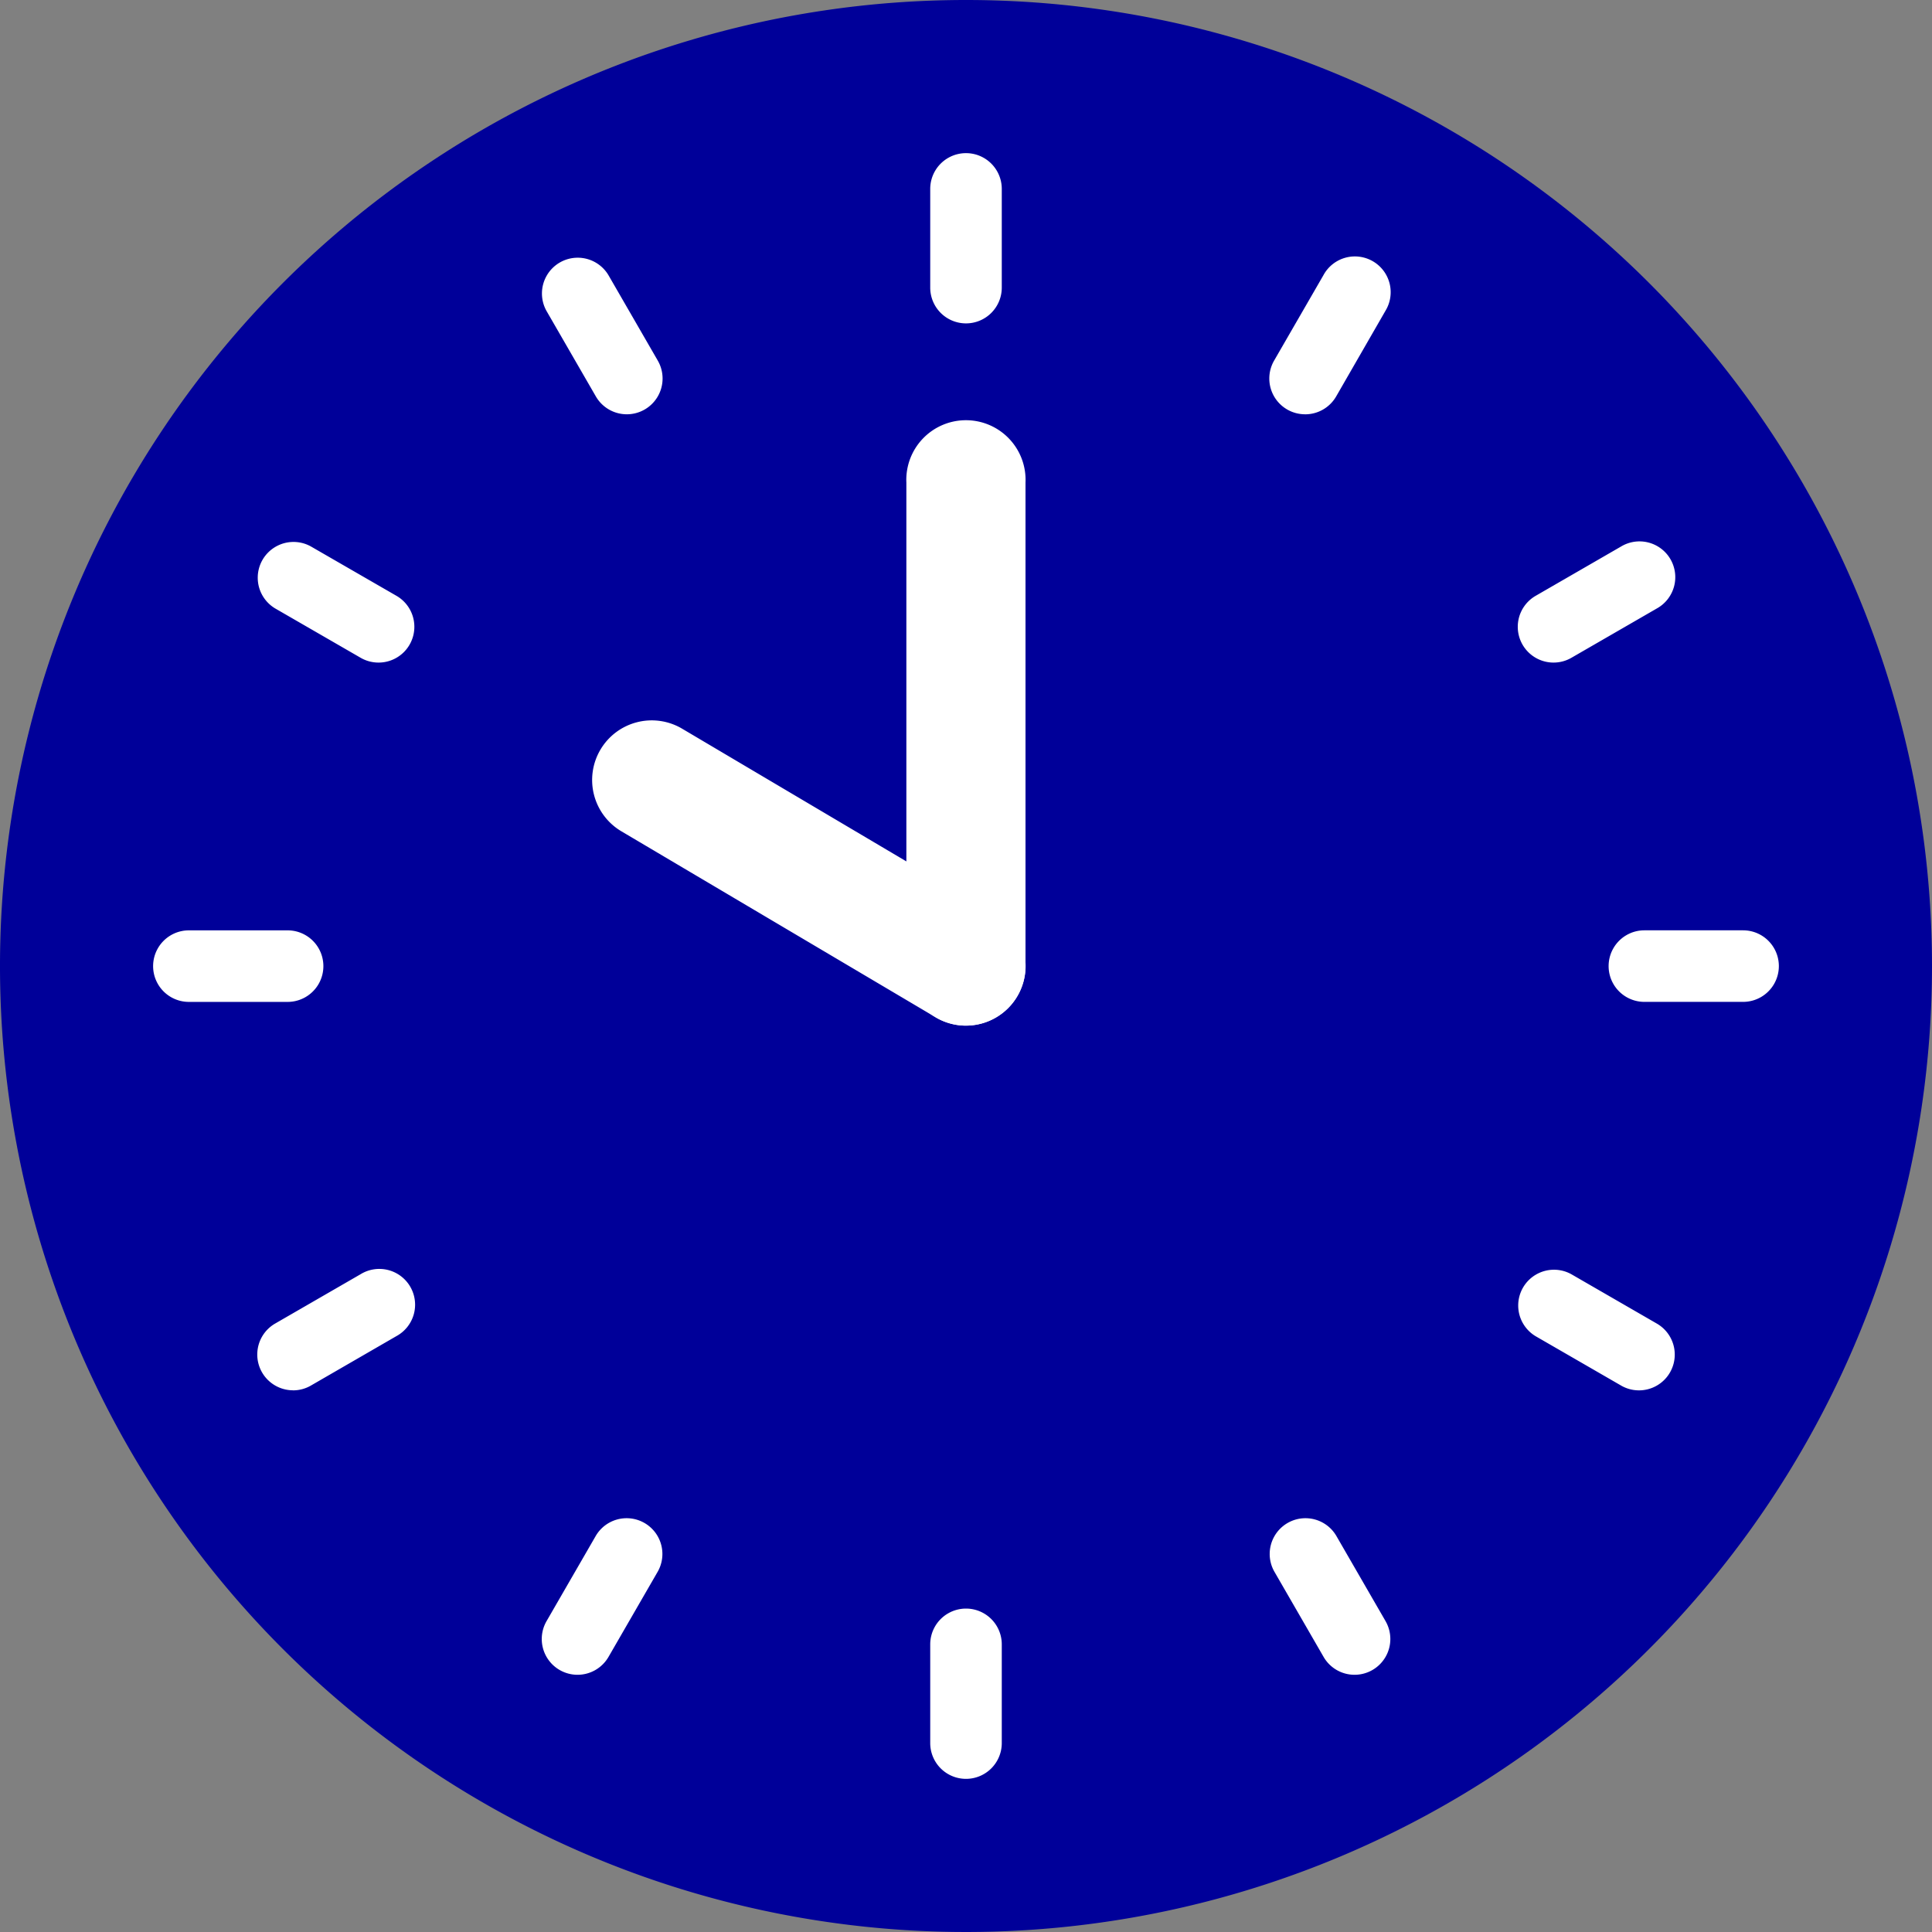
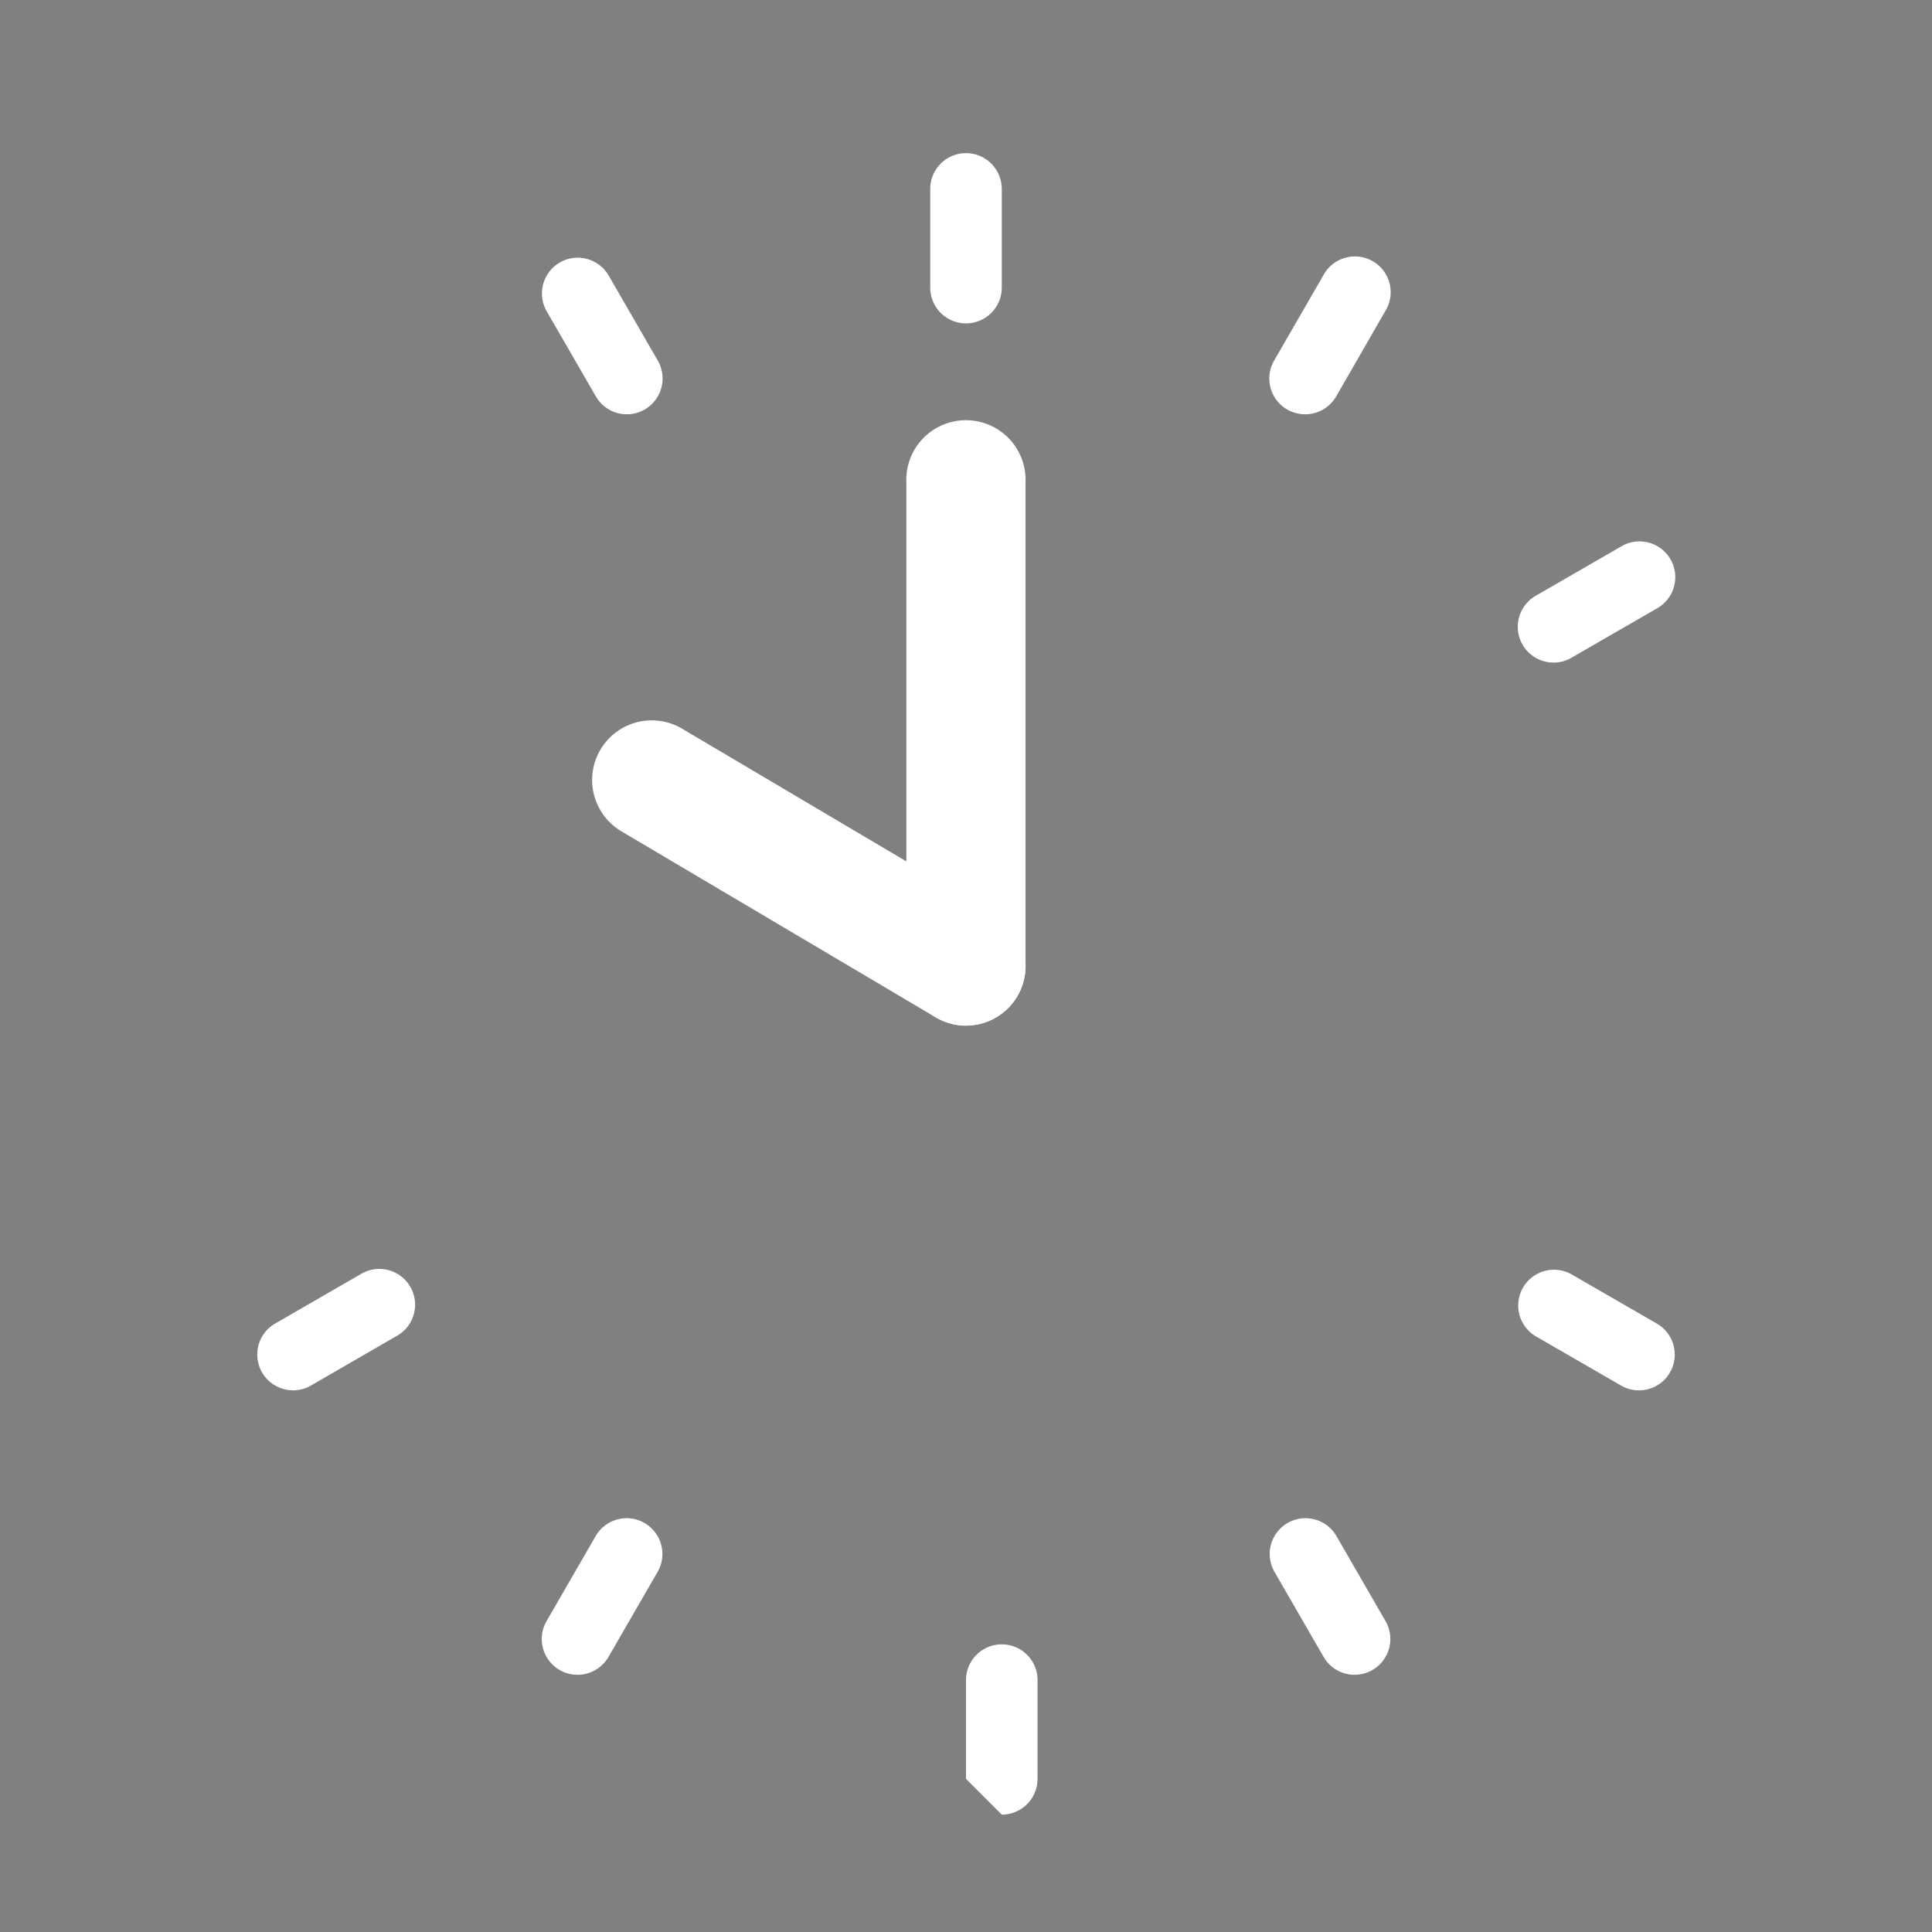
<svg xmlns="http://www.w3.org/2000/svg" id="グループ_2055" data-name="グループ 2055" width="60" height="60" viewBox="0 0 60 60">
  <rect x="0" y="0" width="60" height="60" fill="#808080" stroke="none" />
  <defs>
    <clipPath id="clip-path">
      <rect id="長方形_1964" data-name="長方形 1964" width="60" height="60" fill="none" />
    </clipPath>
  </defs>
  <g id="グループ_2055-2" data-name="グループ 2055" clip-path="url(#clip-path)">
-     <path id="パス_3064" data-name="パス 3064" d="M60,30A30,30,0,1,1,30,0,30,30,0,0,1,60,30" fill="#009" />
    <path id="パス_3065" data-name="パス 3065" d="M111.685,23.49a1.111,1.111,0,0,1-1.111-1.111V19.314a1.111,1.111,0,0,1,2.222,0v3.065a1.111,1.111,0,0,1-1.111,1.111" transform="translate(-81.685 -13.447)" fill="#fff" />
-     <path id="パス_3066" data-name="パス 3066" d="M111.685,196.5a1.111,1.111,0,0,1-1.111-1.111v-3.066a1.111,1.111,0,0,1,2.222,0v3.066a1.111,1.111,0,0,1-1.111,1.111" transform="translate(-81.685 -141.256)" fill="#fff" />
+     <path id="パス_3066" data-name="パス 3066" d="M111.685,196.5v-3.066a1.111,1.111,0,0,1,2.222,0v3.066a1.111,1.111,0,0,1-1.111,1.111" transform="translate(-81.685 -141.256)" fill="#fff" />
    <path id="パス_3067" data-name="パス 3067" d="M67.032,35.454a1.11,1.11,0,0,1-.963-.556l-1.533-2.655a1.111,1.111,0,0,1,1.924-1.111l1.533,2.655a1.111,1.111,0,0,1-.961,1.667" transform="translate(-47.565 -22.588)" fill="#fff" />
    <path id="パス_3068" data-name="パス 3068" d="M153.537,185.286a1.11,1.11,0,0,1-.963-.556l-1.533-2.655a1.111,1.111,0,0,1,1.924-1.111l1.533,2.655a1.111,1.111,0,0,1-.961,1.667" transform="translate(-111.469 -133.274)" fill="#fff" />
-     <path id="パス_3069" data-name="パス 3069" d="M34.341,68.142a1.107,1.107,0,0,1-.554-.149L31.132,66.46a1.111,1.111,0,0,1,1.111-1.924L34.9,66.069a1.111,1.111,0,0,1-.556,2.073" transform="translate(-22.587 -47.565)" fill="#fff" />
    <path id="パス_3070" data-name="パス 3070" d="M184.172,154.648a1.107,1.107,0,0,1-.554-.149l-2.655-1.533a1.111,1.111,0,0,1,1.111-1.924l2.655,1.533a1.111,1.111,0,0,1-.556,2.073" transform="translate(-133.273 -111.469)" fill="#fff" />
-     <path id="パス_3071" data-name="パス 3071" d="M22.378,112.8H19.312a1.111,1.111,0,0,1,0-2.222h3.066a1.111,1.111,0,0,1,0,2.222" transform="translate(-13.446 -81.685)" fill="#fff" />
-     <path id="パス_3072" data-name="パス 3072" d="M195.388,112.8h-3.065a1.111,1.111,0,0,1,0-2.222h3.065a1.111,1.111,0,1,1,0,2.222" transform="translate(-141.255 -81.686)" fill="#fff" />
    <path id="パス_3073" data-name="パス 3073" d="M31.689,154.647a1.111,1.111,0,0,1-.556-2.073l2.655-1.533a1.111,1.111,0,1,1,1.11,1.924L32.243,154.5a1.106,1.106,0,0,1-.554.149" transform="translate(-22.588 -111.47)" fill="#fff" />
    <path id="パス_3074" data-name="パス 3074" d="M181.521,68.142a1.111,1.111,0,0,1-.556-2.073l2.655-1.533a1.111,1.111,0,1,1,1.111,1.924l-2.655,1.533a1.107,1.107,0,0,1-.554.149" transform="translate(-133.274 -47.565)" fill="#fff" />
    <path id="パス_3075" data-name="パス 3075" d="M65.5,185.286a1.111,1.111,0,0,1-.961-1.667l1.533-2.655a1.111,1.111,0,0,1,1.924,1.111l-1.533,2.655a1.111,1.111,0,0,1-.963.556" transform="translate(-47.565 -133.274)" fill="#fff" />
    <path id="パス_3076" data-name="パス 3076" d="M152,35.455a1.111,1.111,0,0,1-.961-1.666l1.533-2.655a1.111,1.111,0,1,1,1.924,1.11L152.967,34.9a1.111,1.111,0,0,1-.963.556" transform="translate(-111.471 -22.589)" fill="#fff" />
    <path id="パス_3077" data-name="パス 3077" d="M109.591,68.994a1.852,1.852,0,0,1-1.852-1.852V52.13a1.852,1.852,0,1,1,3.7,0V67.142a1.852,1.852,0,0,1-1.852,1.852" transform="translate(-79.591 -37.142)" fill="#fff" />
    <path id="パス_3078" data-name="パス 3078" d="M81.993,95.111a1.844,1.844,0,0,1-.941-.258l-9.76-5.777a1.851,1.851,0,1,1,1.886-3.187l9.76,5.776a1.852,1.852,0,0,1-.945,3.445" transform="translate(-51.994 -63.259)" fill="#fff" />
  </g>
</svg>